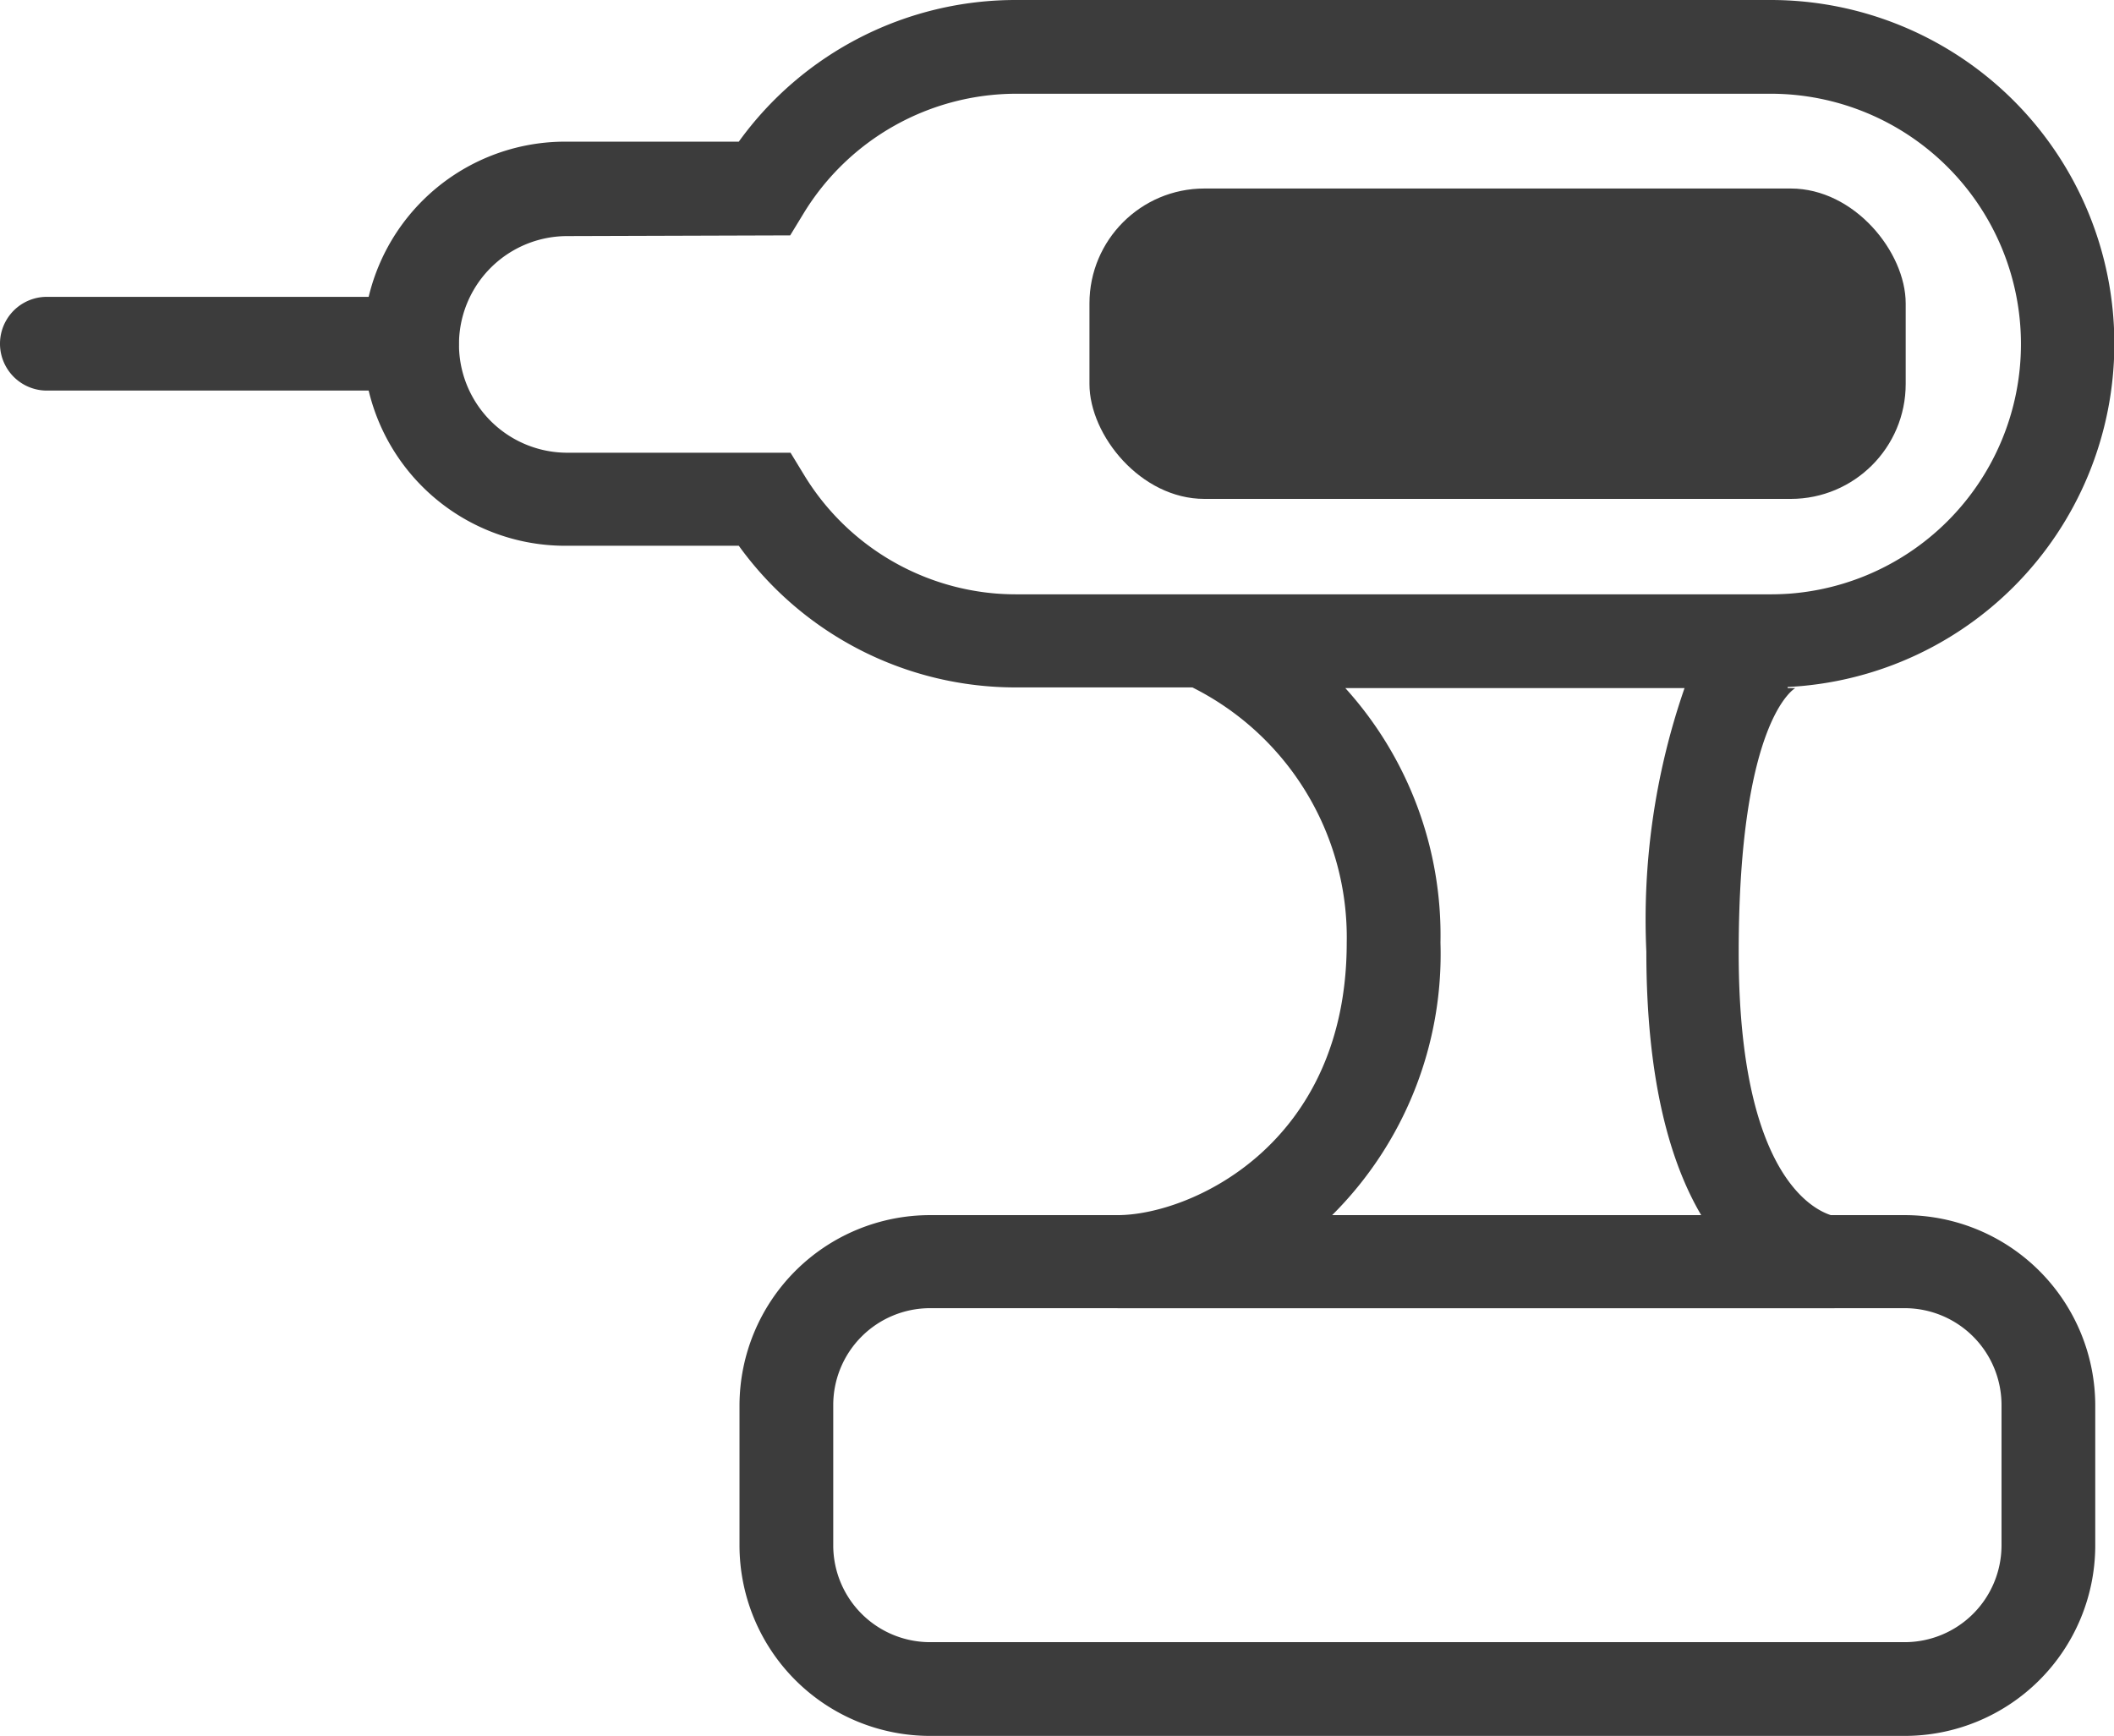
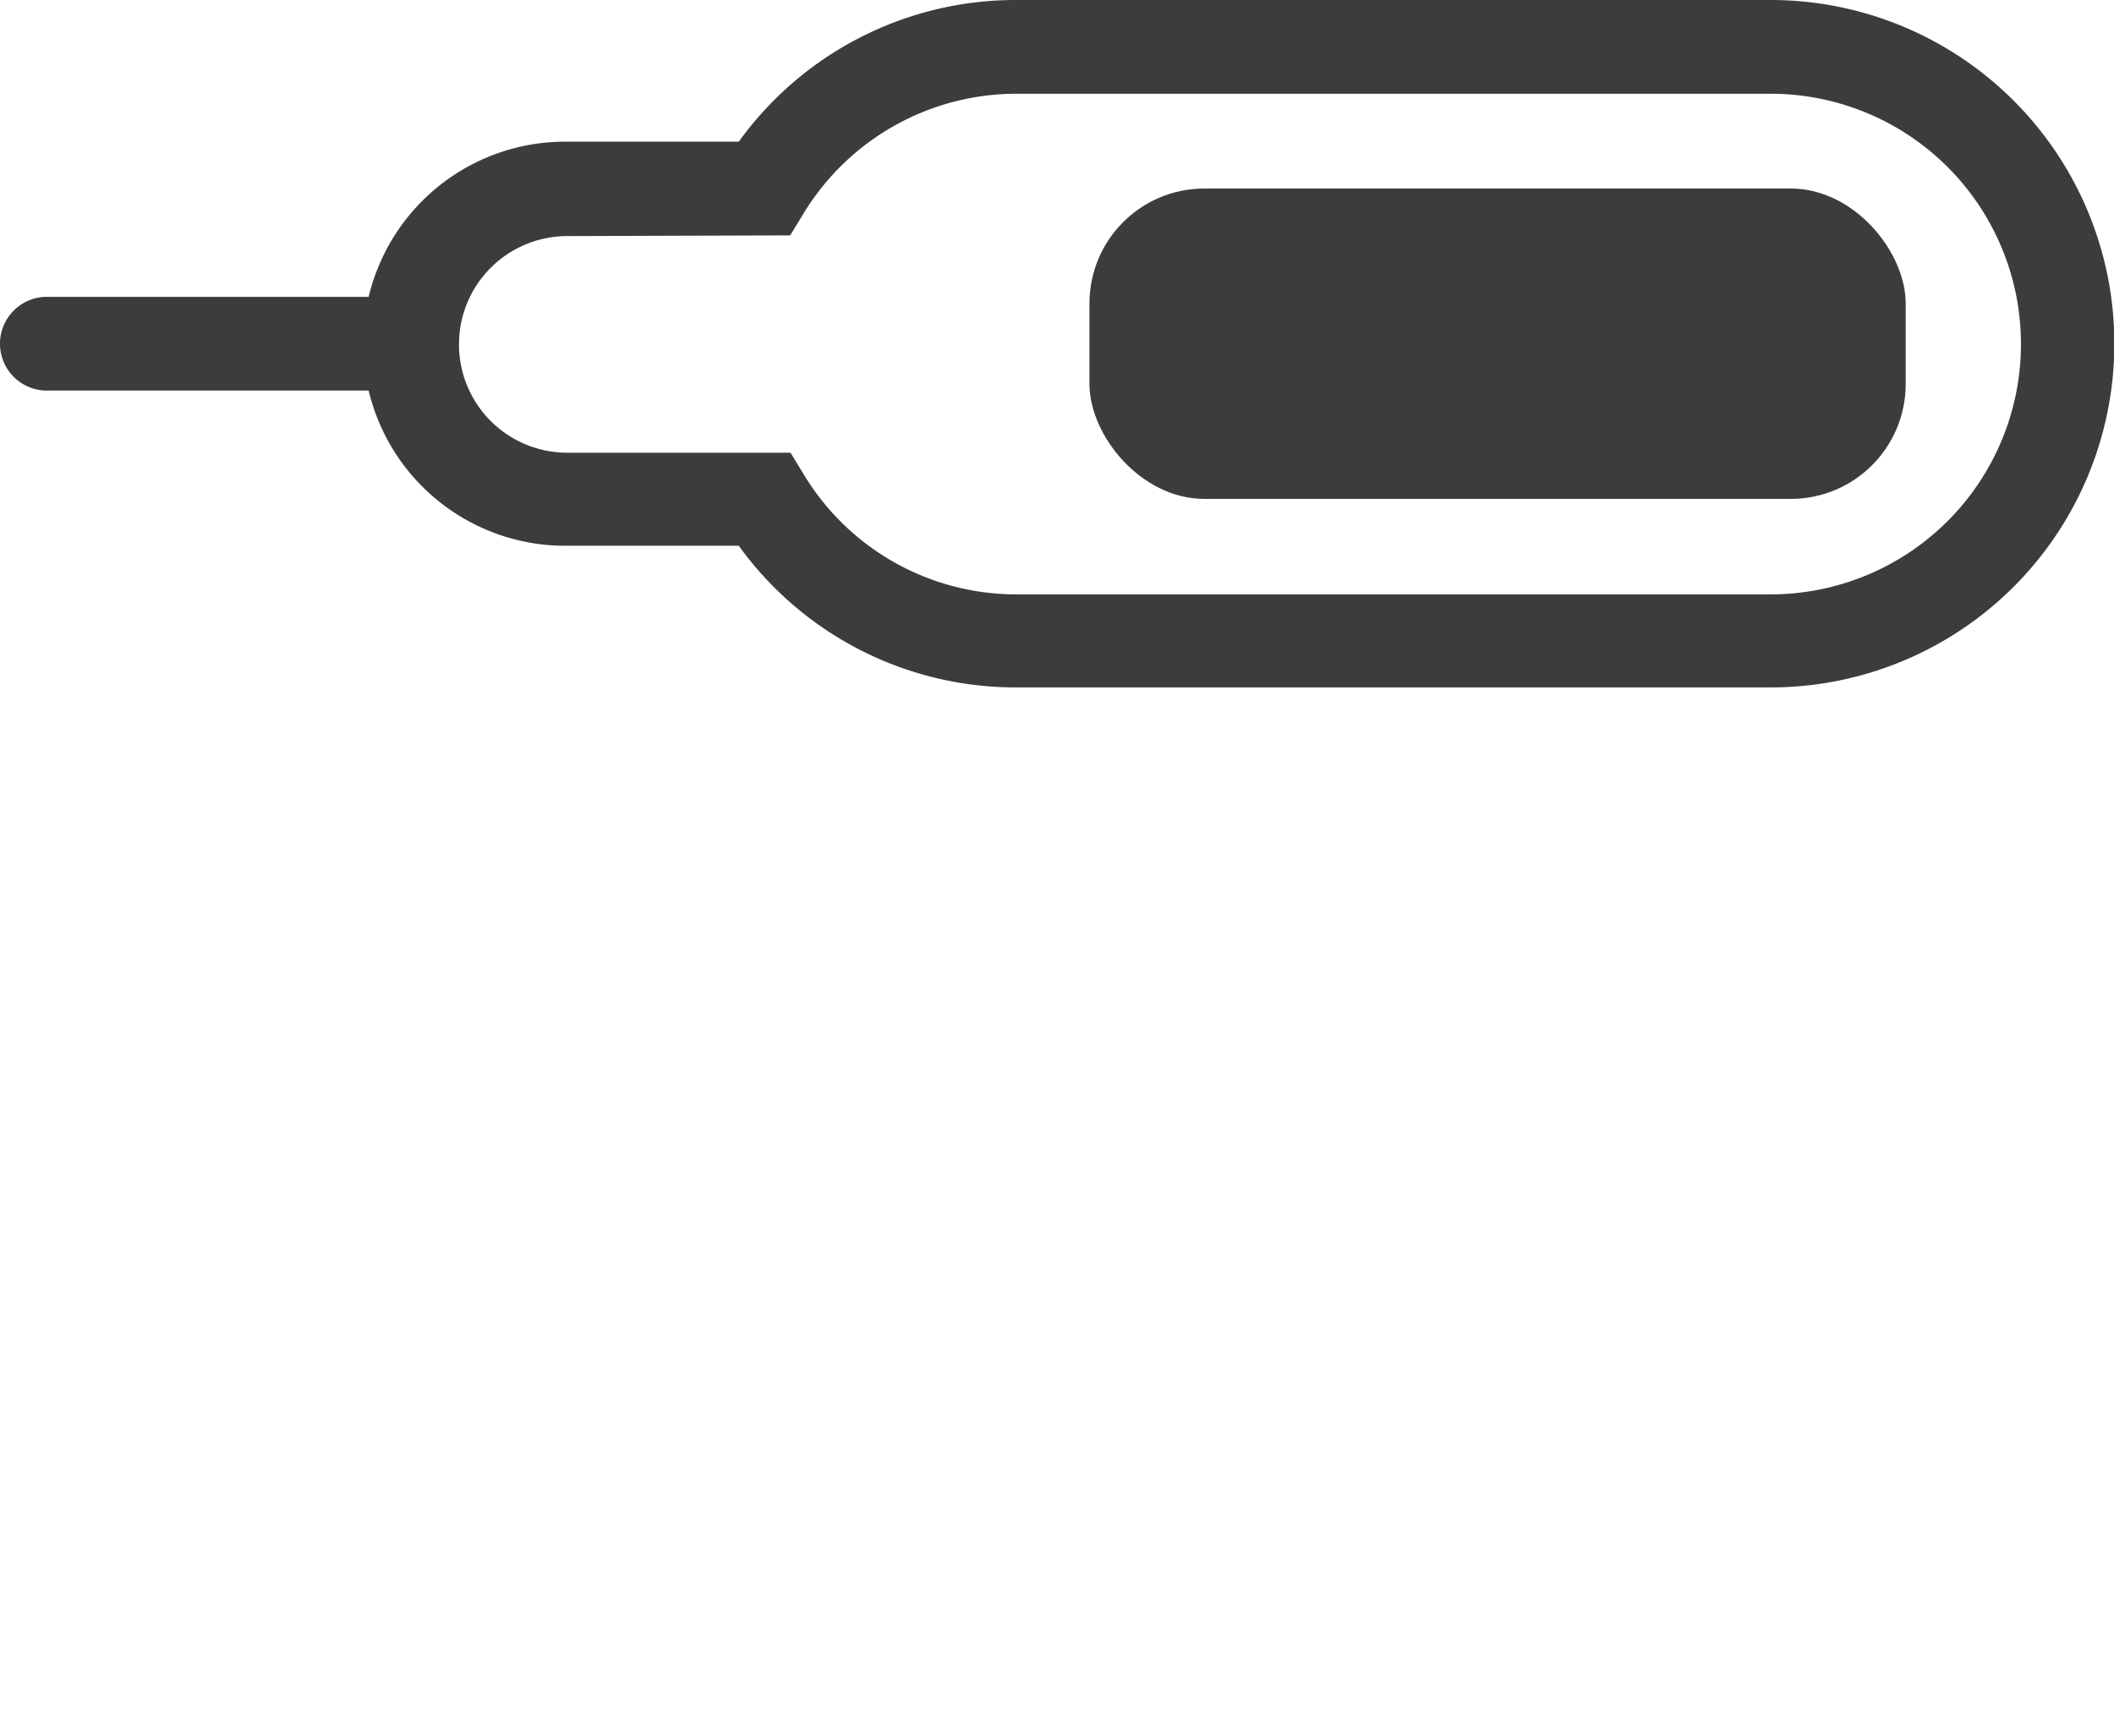
<svg xmlns="http://www.w3.org/2000/svg" id="レイヤー_1" data-name="レイヤー 1" viewBox="0 0 60.89 50">
  <defs>
    <style>.cls-1{fill:#3c3c3c;}</style>
  </defs>
  <title>アートボード 269</title>
  <path class="cls-1" d="M11.86,11.25H1.35a1.35,1.35,0,0,1,0-2.7H11.86a1.35,1.35,0,1,1,0,2.7Z" />
  <rect class="cls-1" x="31.38" y="5.43" width="23.51" height="8.94" rx="3.31" />
-   <path class="cls-1" d="M54.86,50H26.79a5.49,5.49,0,0,1-5.49-5.48V40.47A5.49,5.49,0,0,1,26.79,35H54.86a5.49,5.49,0,0,1,5.49,5.49v4.05A5.49,5.49,0,0,1,54.86,50ZM26.79,37.68A2.79,2.79,0,0,0,24,40.47v4.05a2.79,2.79,0,0,0,2.79,2.78H54.86a2.79,2.79,0,0,0,2.79-2.78V40.47a2.79,2.79,0,0,0-2.79-2.79Z" />
  <path class="cls-1" d="M51,19.8H29.28a9.83,9.83,0,0,1-8-4.08h-5a5.82,5.82,0,1,1,0-11.64h5a9.83,9.83,0,0,1,8-4.08H51a9.9,9.9,0,0,1,0,19.8Zm-34.66-13a3.12,3.12,0,1,0,0,6.24h6.43l.39.64a7.15,7.15,0,0,0,6.13,3.44H51A7.2,7.2,0,0,0,51,2.7H29.28a7.18,7.18,0,0,0-6.13,3.44l-.39.64Z" />
-   <path class="cls-1" d="M52.84,37.68H32.19V35c2.07,0,6.6-2,6.6-7.85a8.05,8.05,0,0,0-4.61-7.43l-6.13-2.6H51.49v2.7c.15,0,.22,0,.22,0s-1.63.88-1.63,7.62c0,7.27,2.78,7.59,2.81,7.6ZM38.37,35H49c-.89-1.51-1.58-3.88-1.58-7.59a20.35,20.35,0,0,1,1.1-7.59H38.75a10.61,10.61,0,0,1,2.74,7.33A10.61,10.61,0,0,1,38.37,35Z" />
</svg>